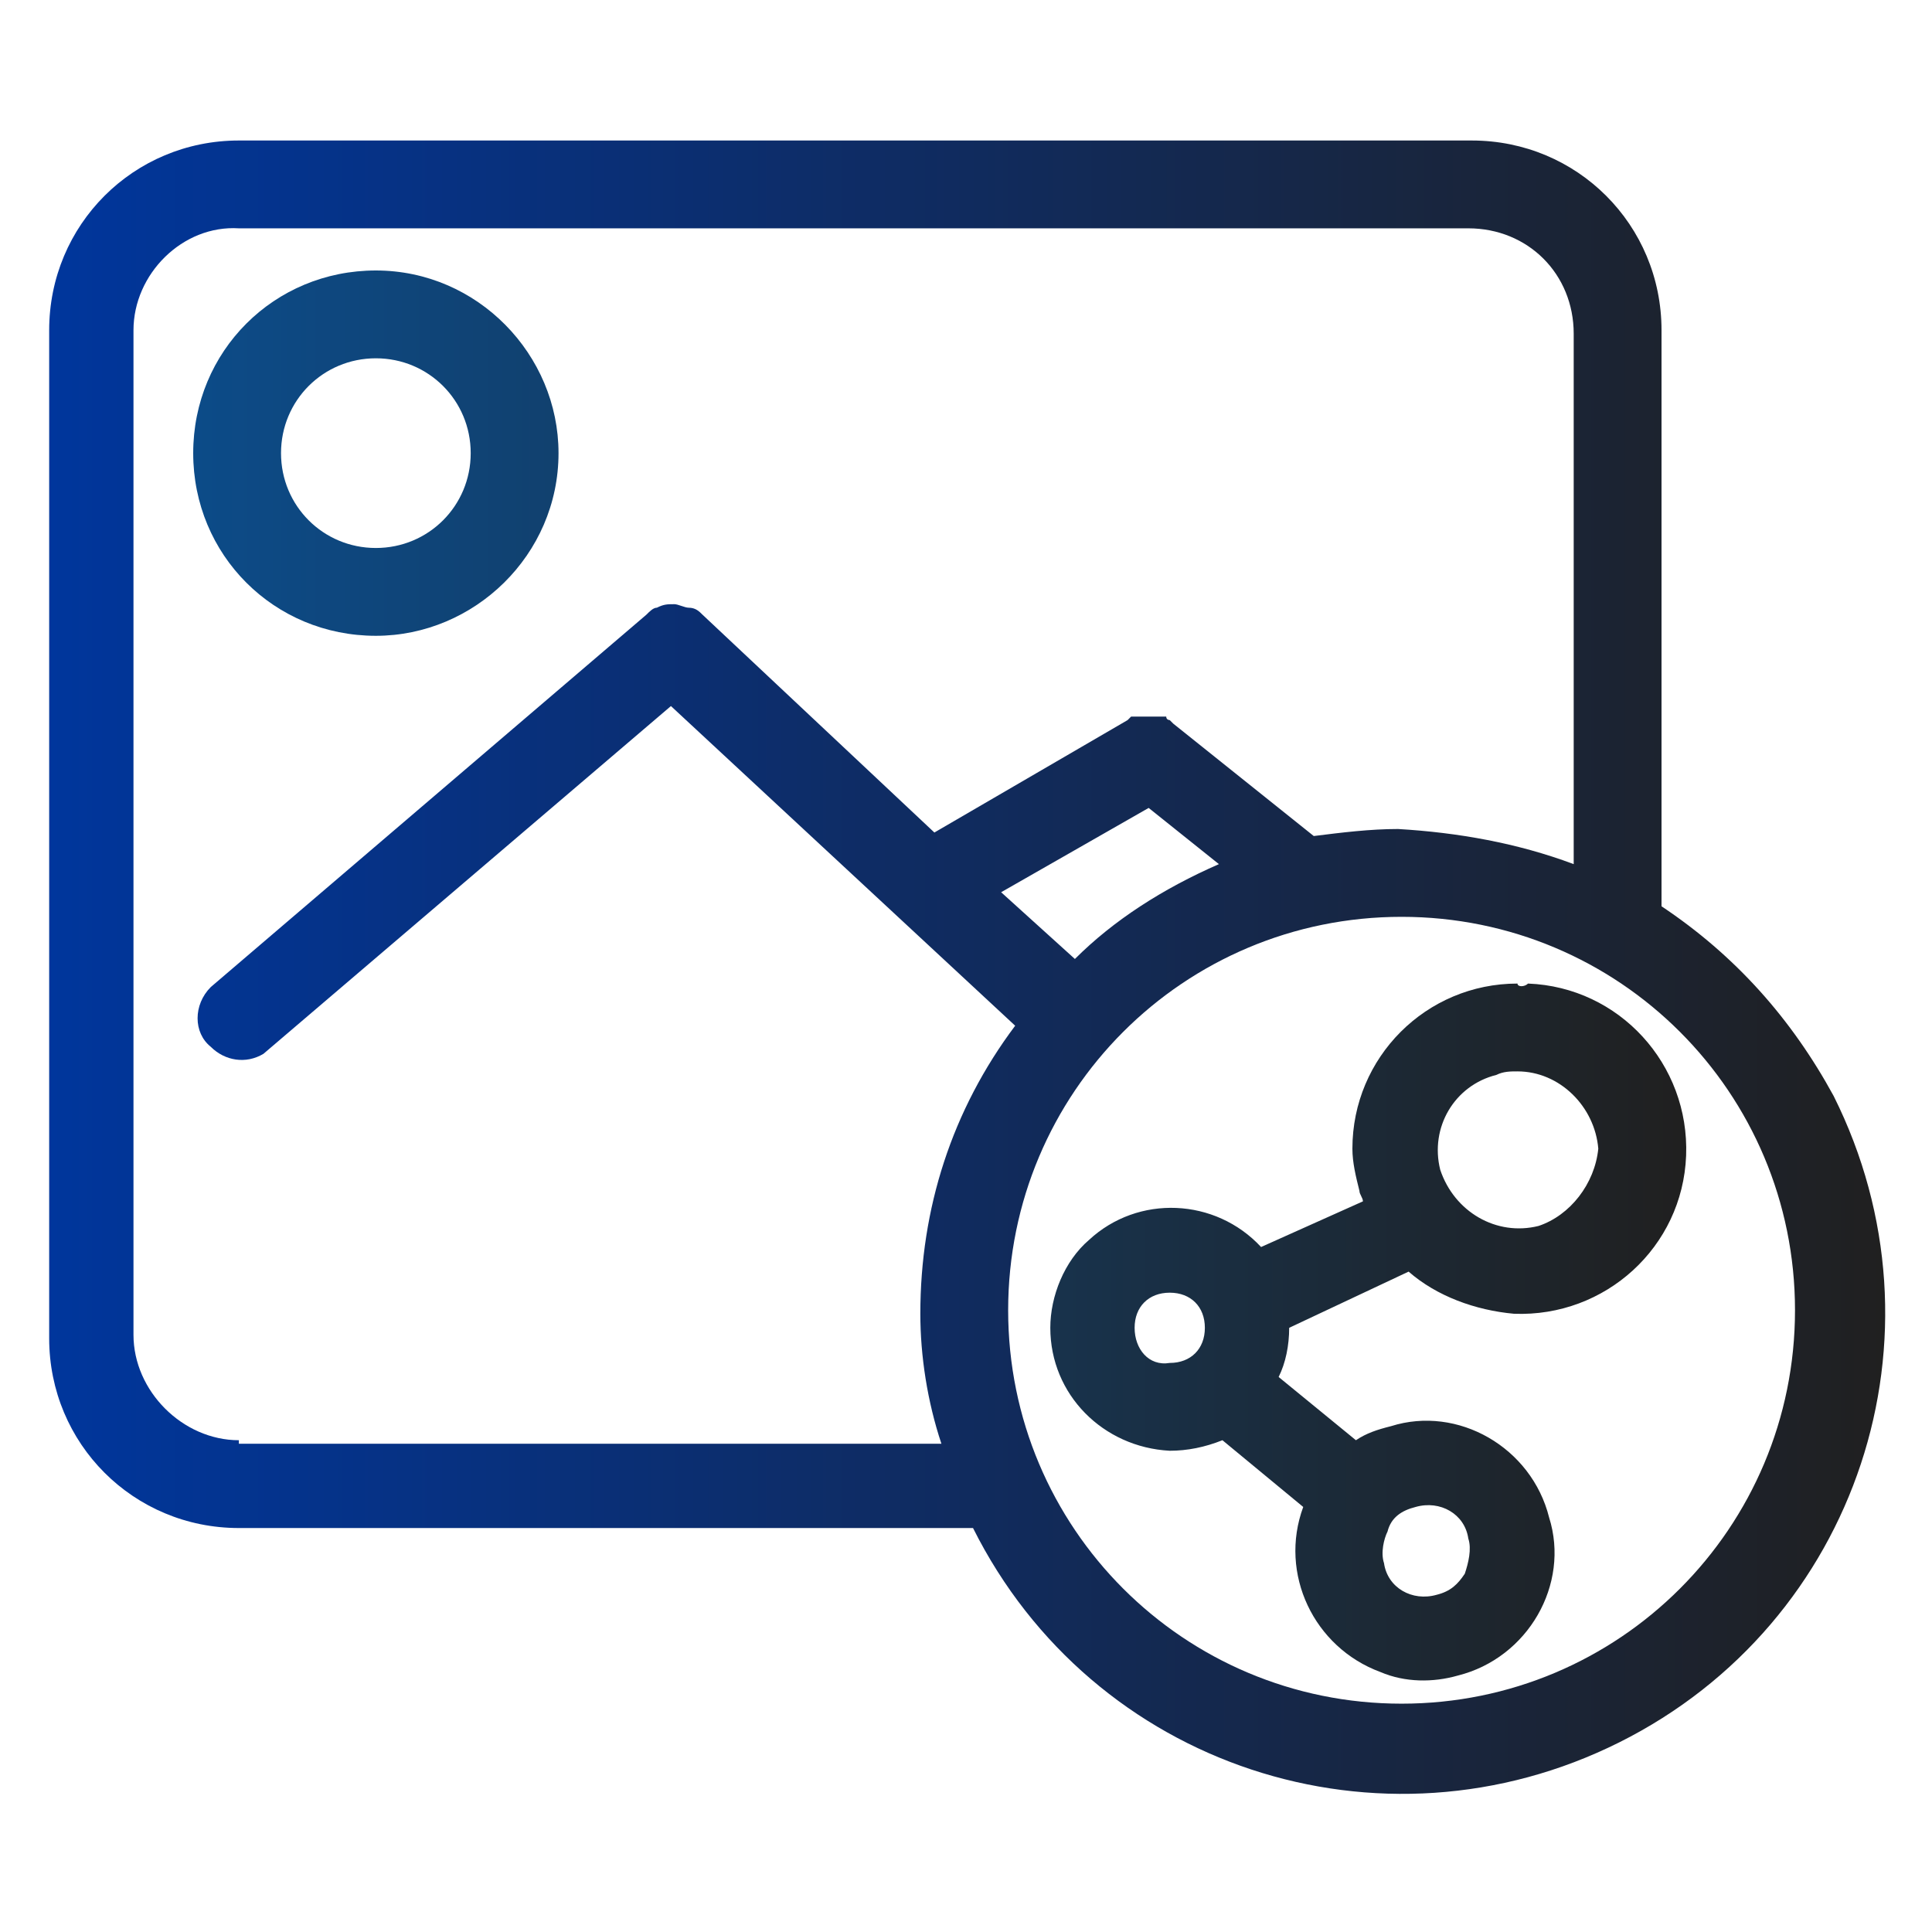
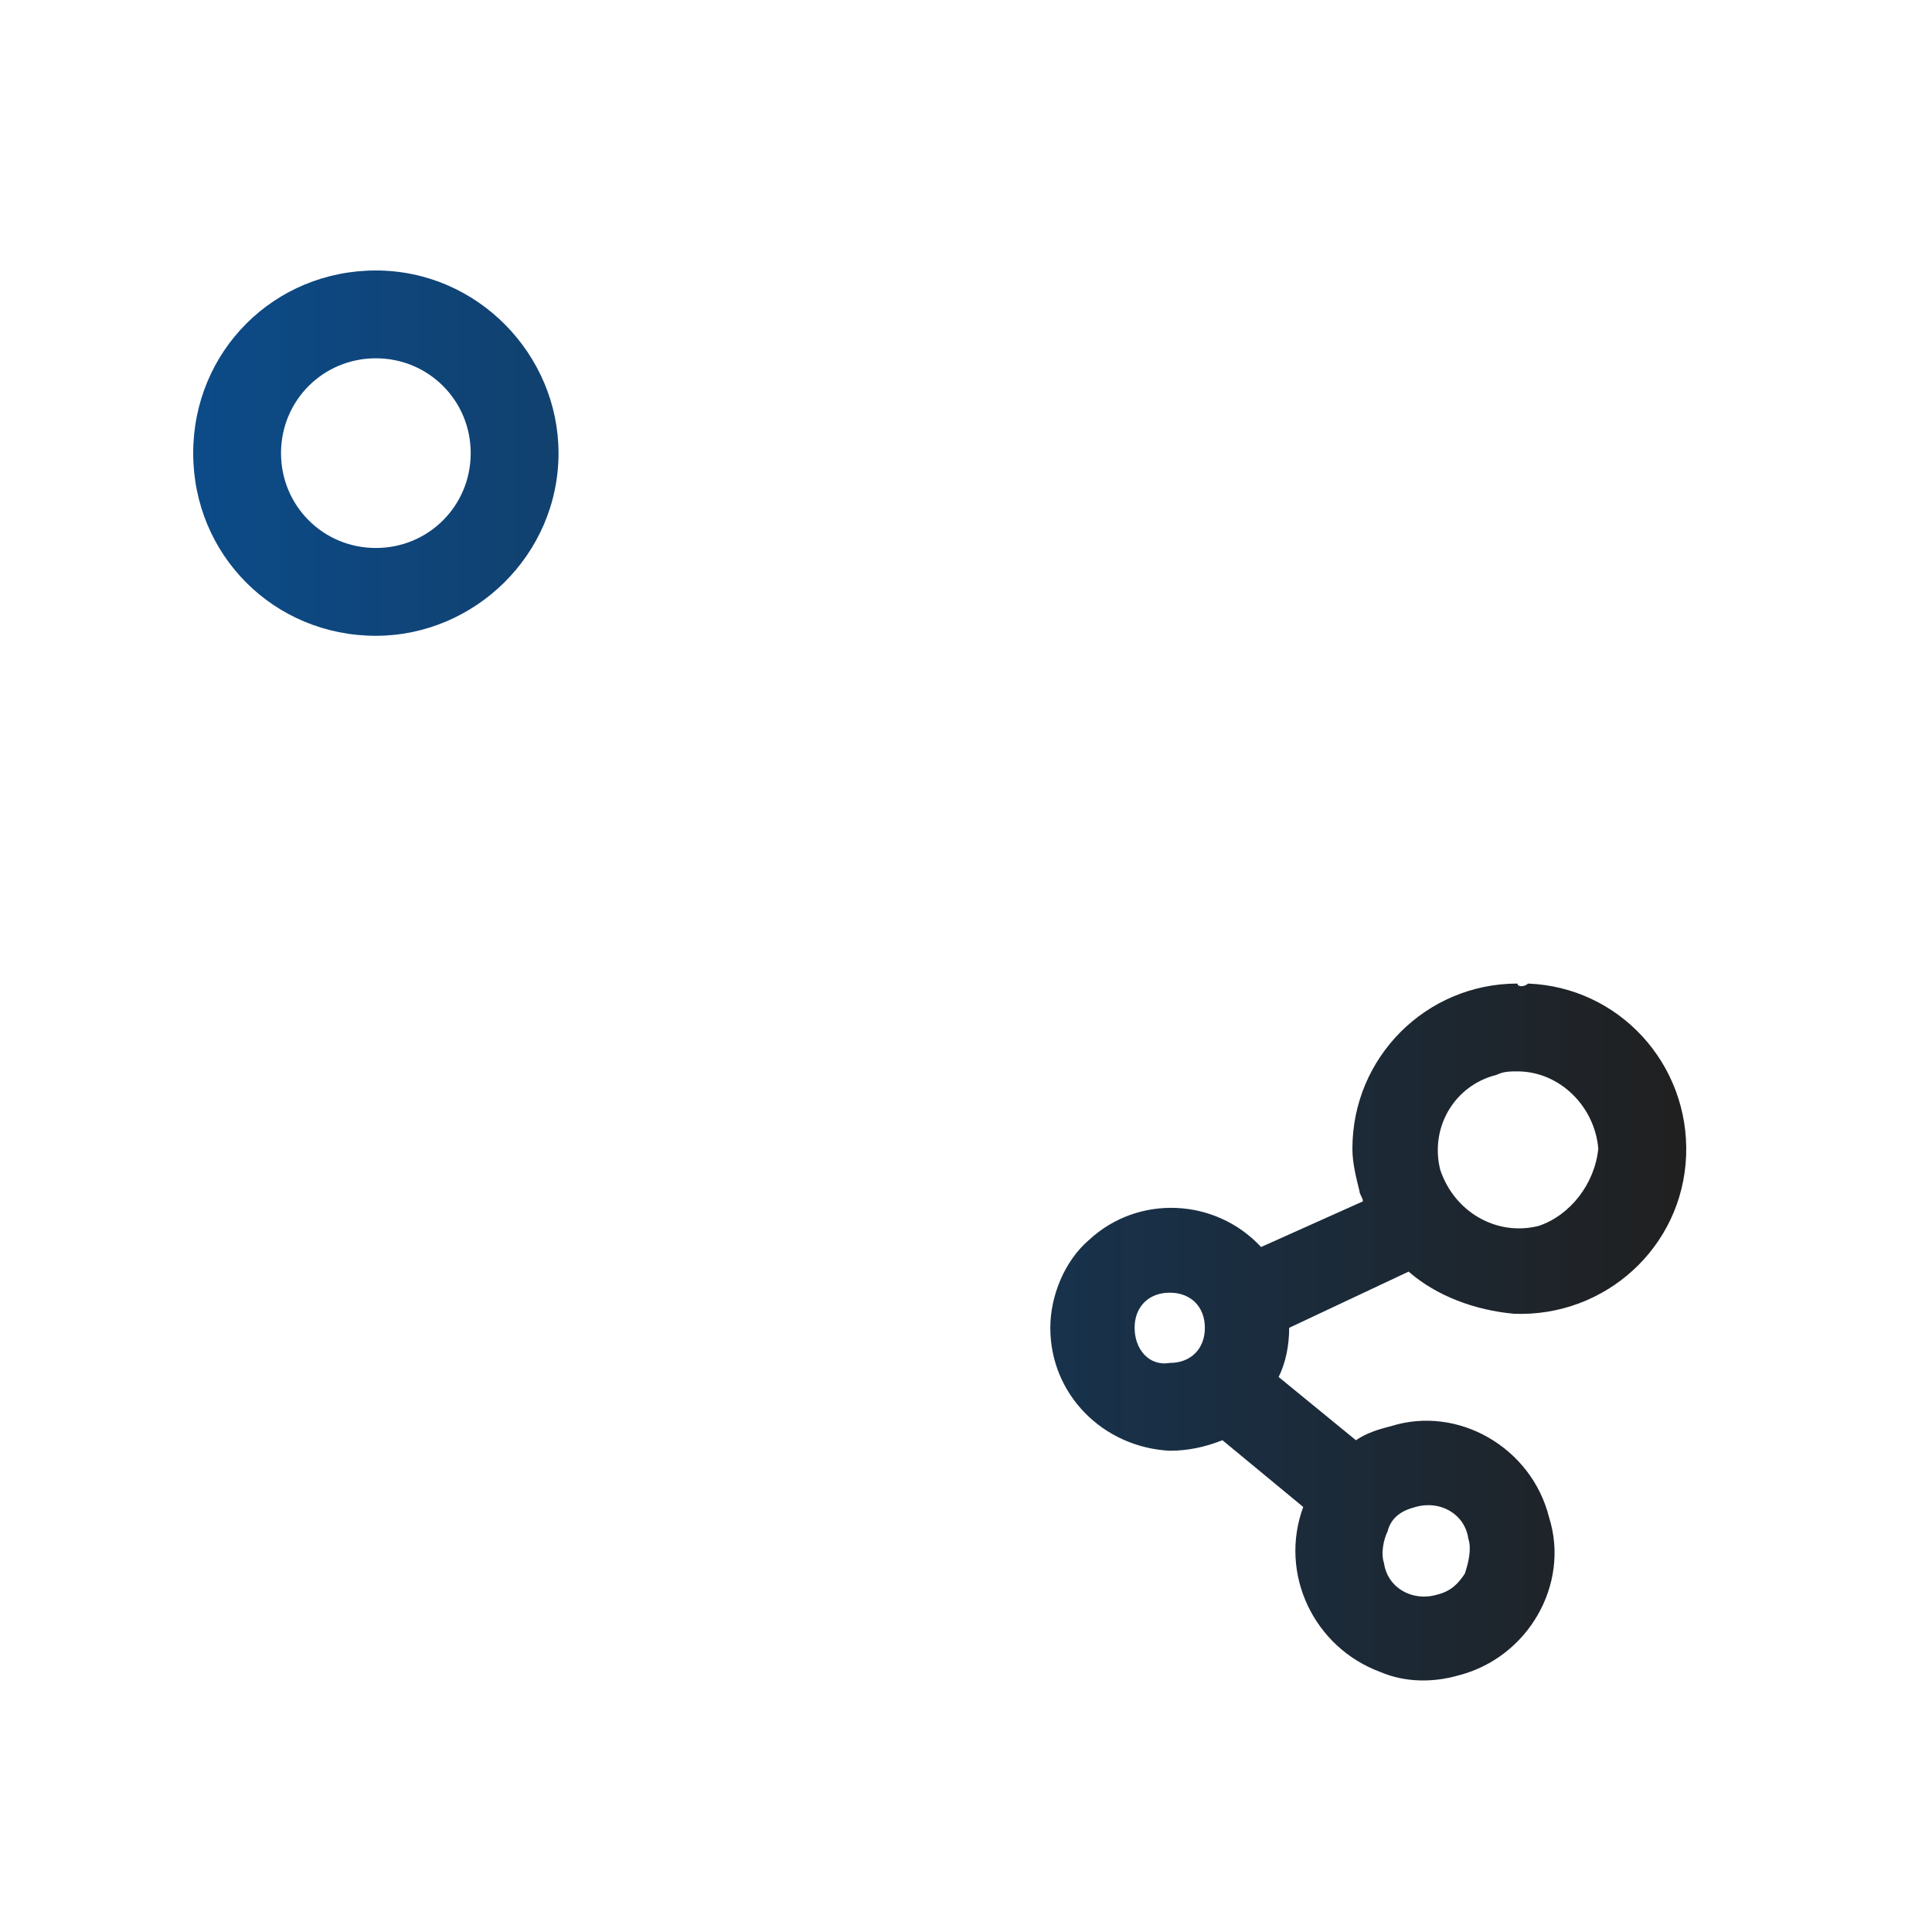
<svg xmlns="http://www.w3.org/2000/svg" version="1.1" id="Camada_1" x="0px" y="0px" viewBox="0 0 55 55" style="enable-background:new 0 0 55 55;" xml:space="preserve">
  <style type="text/css">
	.st0{fill:url(#SVGID_1_);}
	.st1{fill:url(#SVGID_2_);}
</style>
  <linearGradient id="SVGID_1_" gradientUnits="userSpaceOnUse" x1="1.42" y1="28.489" x2="53.597" y2="28.489" gradientTransform="matrix(1 0 0 -1 0 56)">
    <stop offset="0" style="stop-color:#00369C" />
    <stop offset="1" style="stop-color:#202020" />
  </linearGradient>
-   <path class="st0" d="M47.3,25.8V9.4c0-3-2.4-5.4-5.4-5.4l0,0H6.8c-3,0-5.4,2.4-5.4,5.4v28.7c0,3,2.4,5.4,5.4,5.4h20.9  c3.4,6.8,11.6,9.5,18.4,6.1c6.8-3.4,9.5-11.6,6.1-18.4C51,29,49.4,27.2,47.3,25.8z M6.8,41c-1.6,0-3-1.4-3-3V9.4c0-1.6,1.4-3,3-2.9  h35c1.7,0,3,1.3,3,3v15.1c-1.6-0.6-3.3-0.9-5-1c-0.8,0-1.6,0.1-2.4,0.2l-4-3.2l0,0l-0.1-0.1c0,0-0.1,0-0.1-0.1h-0.1l-0.1,0H33h-0.2  h-0.3h-0.2h-0.1l-0.1,0.1l0,0l-5.5,3.2L20,17.5l0,0c-0.1-0.1-0.2-0.2-0.4-0.2h0c-0.1,0-0.3-0.1-0.4-0.1h0c-0.2,0-0.3,0-0.5,0.1  c-0.1,0-0.2,0.1-0.3,0.2L6,28.1c-0.5,0.5-0.5,1.3,0,1.7c0.4,0.4,1,0.5,1.5,0.2l0,0l11.6-9.9l9.8,9.1c-1.8,2.4-2.7,5.2-2.7,8.2  c0,1.2,0.2,2.5,0.6,3.7H6.8z M30.6,27.3l-2.1-1.9l4.2-2.4l2,1.6C33.1,25.3,31.7,26.2,30.6,27.3L30.6,27.3z M39.9,48.5  c-6.2,0-11.2-5-11.2-11.2c0-6.2,5-11.2,11.2-11.2s11.2,5,11.2,11.2c0,0,0,0,0,0C51.1,43.5,46.1,48.5,39.9,48.5L39.9,48.5z" />
  <linearGradient id="SVGID_2_" gradientUnits="userSpaceOnUse" x1="5.53" y1="28.195" x2="47.84" y2="28.195" gradientTransform="matrix(1 0 0 -1 0 56)">
    <stop offset="0" style="stop-color:#0C4B88" />
    <stop offset="1" style="stop-color:#202020" />
  </linearGradient>
  <path class="st1" d="M10.7,18.1c2.8,0,5.2-2.3,5.2-5.2c0-2.8-2.3-5.2-5.2-5.2s-5.2,2.3-5.2,5.2c0,0,0,0,0,0  C5.5,15.8,7.8,18.1,10.7,18.1z M10.7,10.2c1.5,0,2.7,1.2,2.7,2.7s-1.2,2.7-2.7,2.7c-1.5,0-2.7-1.2-2.7-2.7c0,0,0,0,0,0  C8,11.4,9.2,10.2,10.7,10.2z M43.2,28c-2.6,0-4.7,2.1-4.7,4.7c0,0.4,0.1,0.8,0.2,1.2c0,0.1,0.1,0.2,0.1,0.3l-2.9,1.3  c-1.3-1.4-3.5-1.5-4.9-0.2c-0.7,0.6-1.1,1.6-1.1,2.5c0,1.9,1.5,3.4,3.4,3.5c0.5,0,1-0.1,1.5-0.3l2.3,1.9c-0.7,1.9,0.3,4,2.2,4.7  c0.7,0.3,1.5,0.3,2.2,0.1c2-0.5,3.2-2.6,2.6-4.5c0,0,0,0,0,0c-0.5-2-2.6-3.2-4.5-2.6c0,0,0,0,0,0c-0.4,0.1-0.7,0.2-1,0.4l-2.2-1.8  c0.2-0.4,0.3-0.9,0.3-1.4l0,0l3.4-1.6c0.8,0.7,1.9,1.1,3,1.2c2.6,0.1,4.8-1.9,4.9-4.5c0.1-2.6-1.9-4.8-4.5-4.9  C43.4,28.1,43.2,28.1,43.2,28L43.2,28z M32.3,37.8c0-0.6,0.4-1,1-1s1,0.4,1,1s-0.4,1-1,1C32.7,38.9,32.3,38.4,32.3,37.8  C32.3,37.9,32.3,37.8,32.3,37.8z M40.3,42.9c0.7-0.2,1.4,0.2,1.5,0.9c0.1,0.3,0,0.7-0.1,1c-0.2,0.3-0.4,0.5-0.8,0.6  c-0.7,0.2-1.4-0.2-1.5-0.9c-0.1-0.3,0-0.7,0.1-0.9C39.6,43.2,39.9,43,40.3,42.9L40.3,42.9z M43.8,34.9c-1.2,0.3-2.4-0.4-2.8-1.6  c-0.3-1.2,0.4-2.4,1.6-2.7c0,0,0,0,0,0c0.2-0.1,0.4-0.1,0.6-0.1c1.2,0,2.2,1,2.3,2.2C45.4,33.7,44.7,34.6,43.8,34.9L43.8,34.9z" />
</svg>